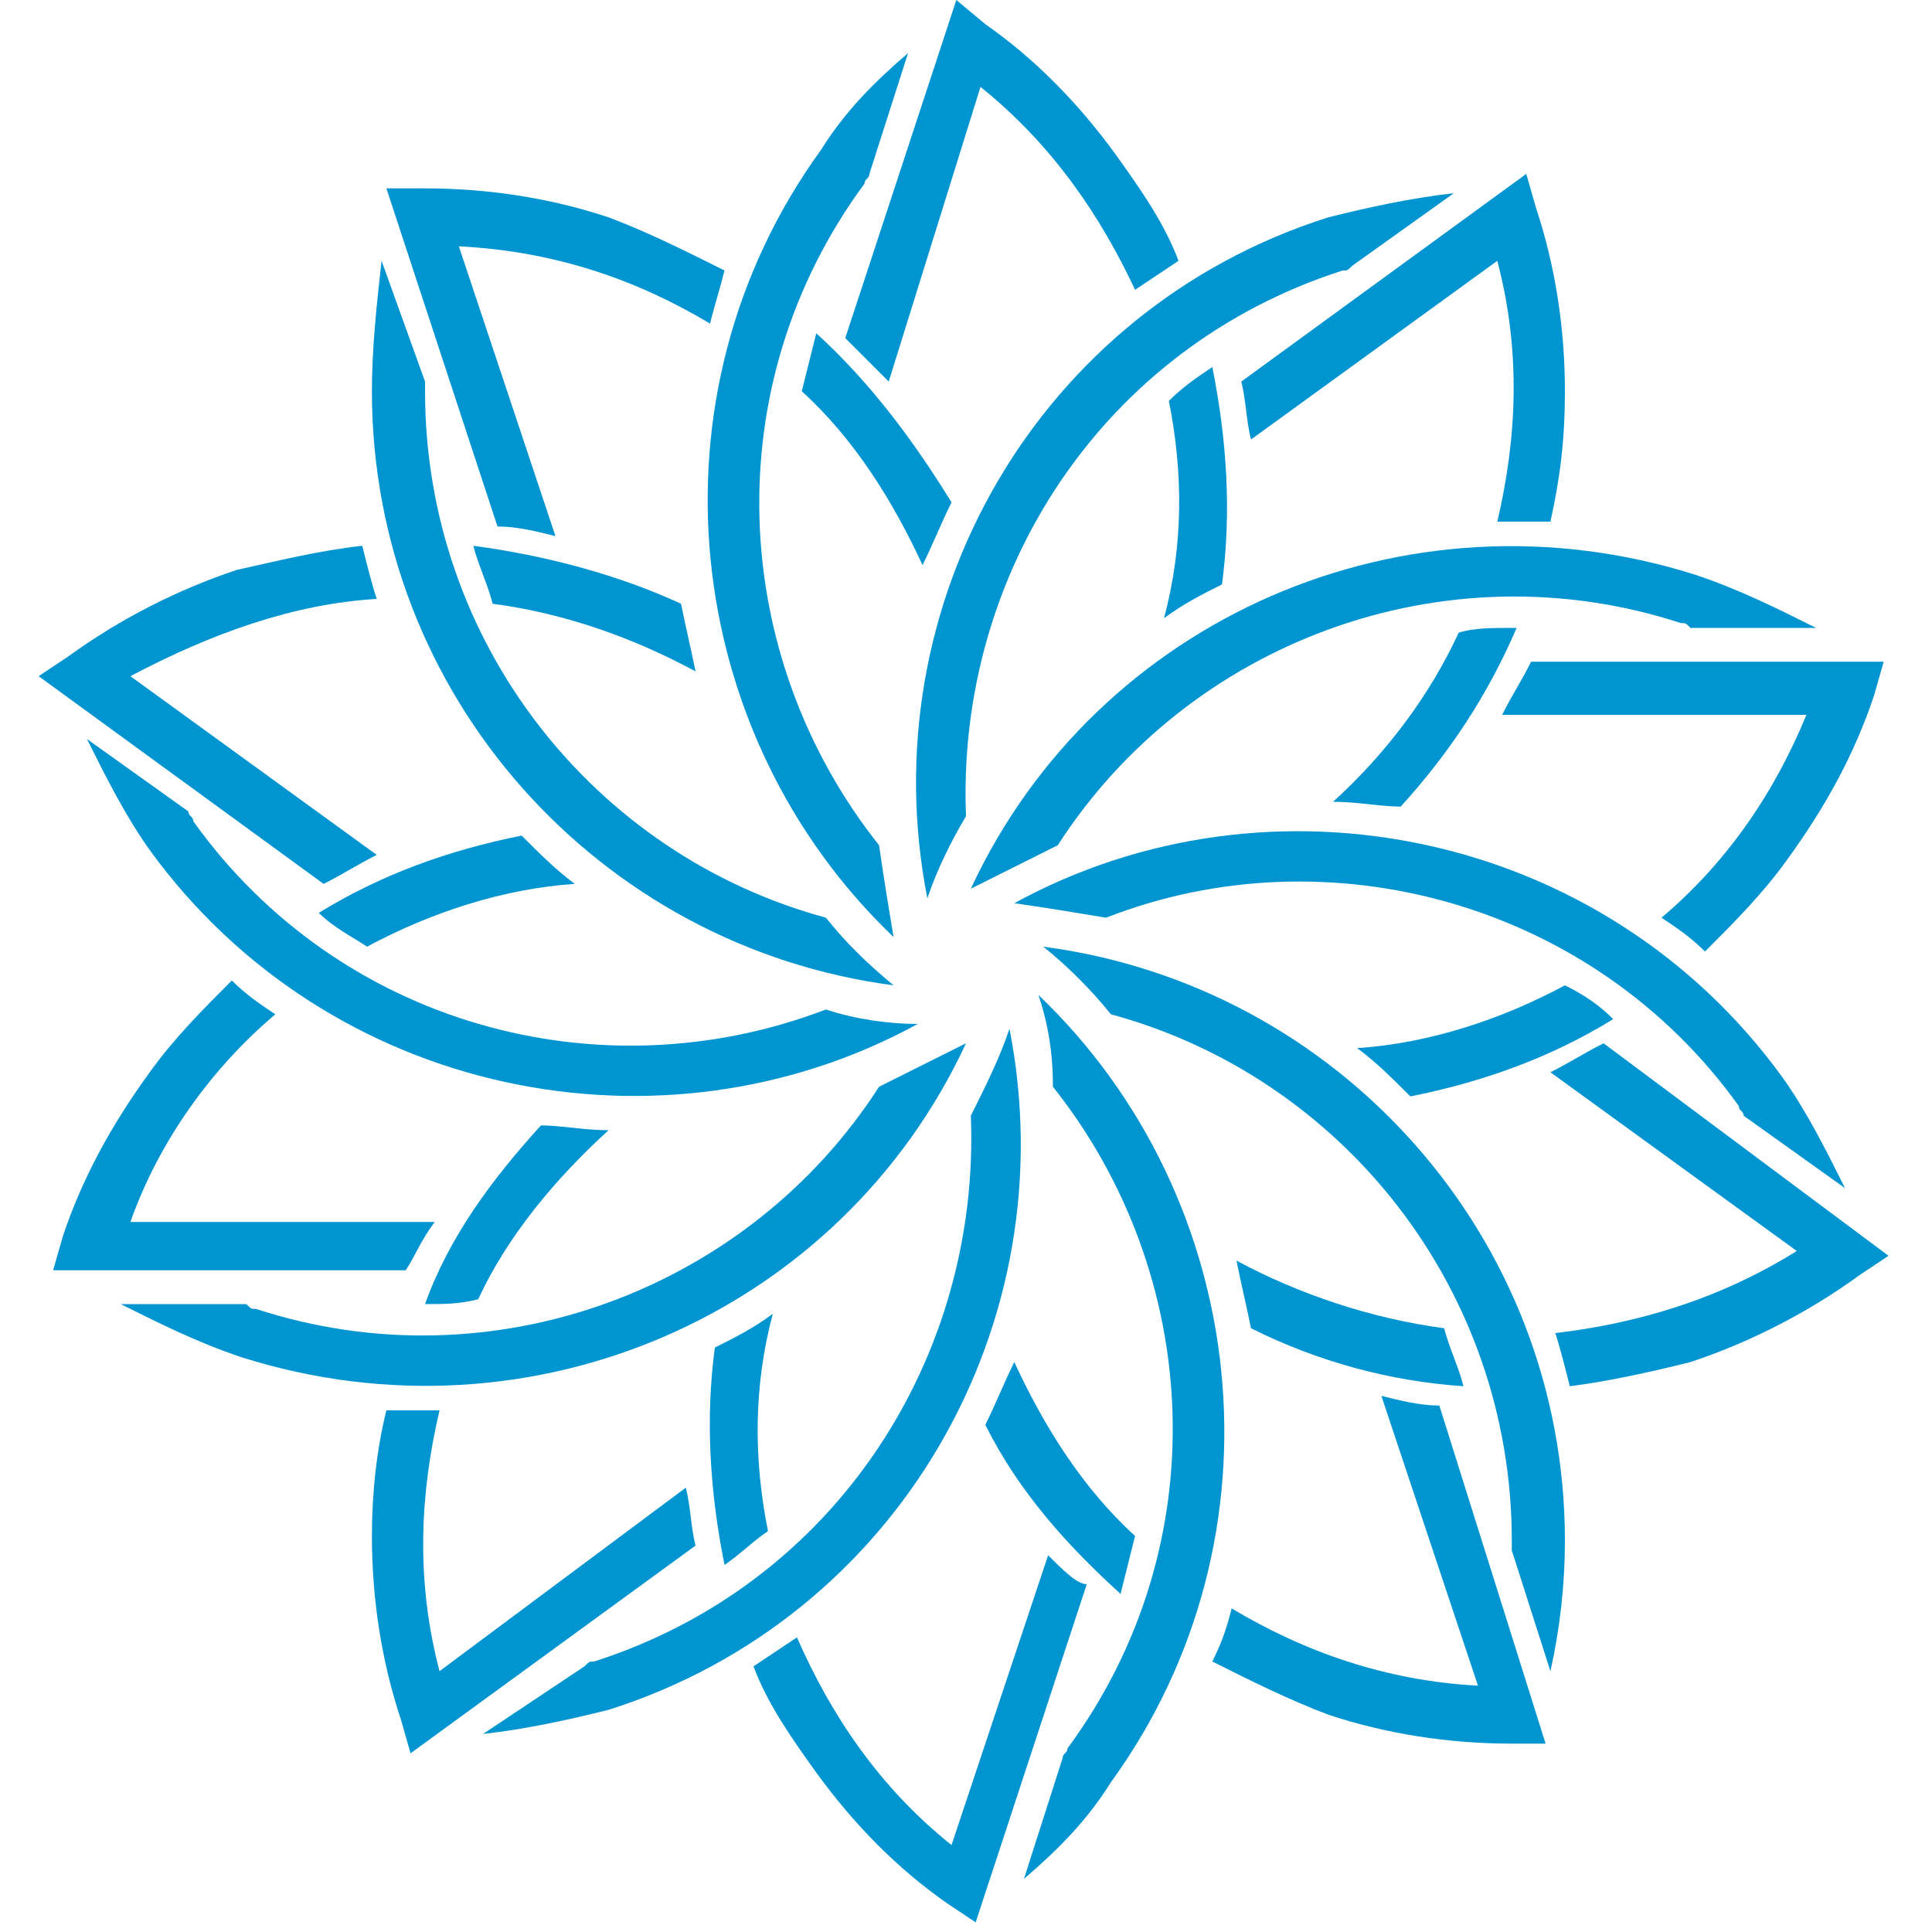
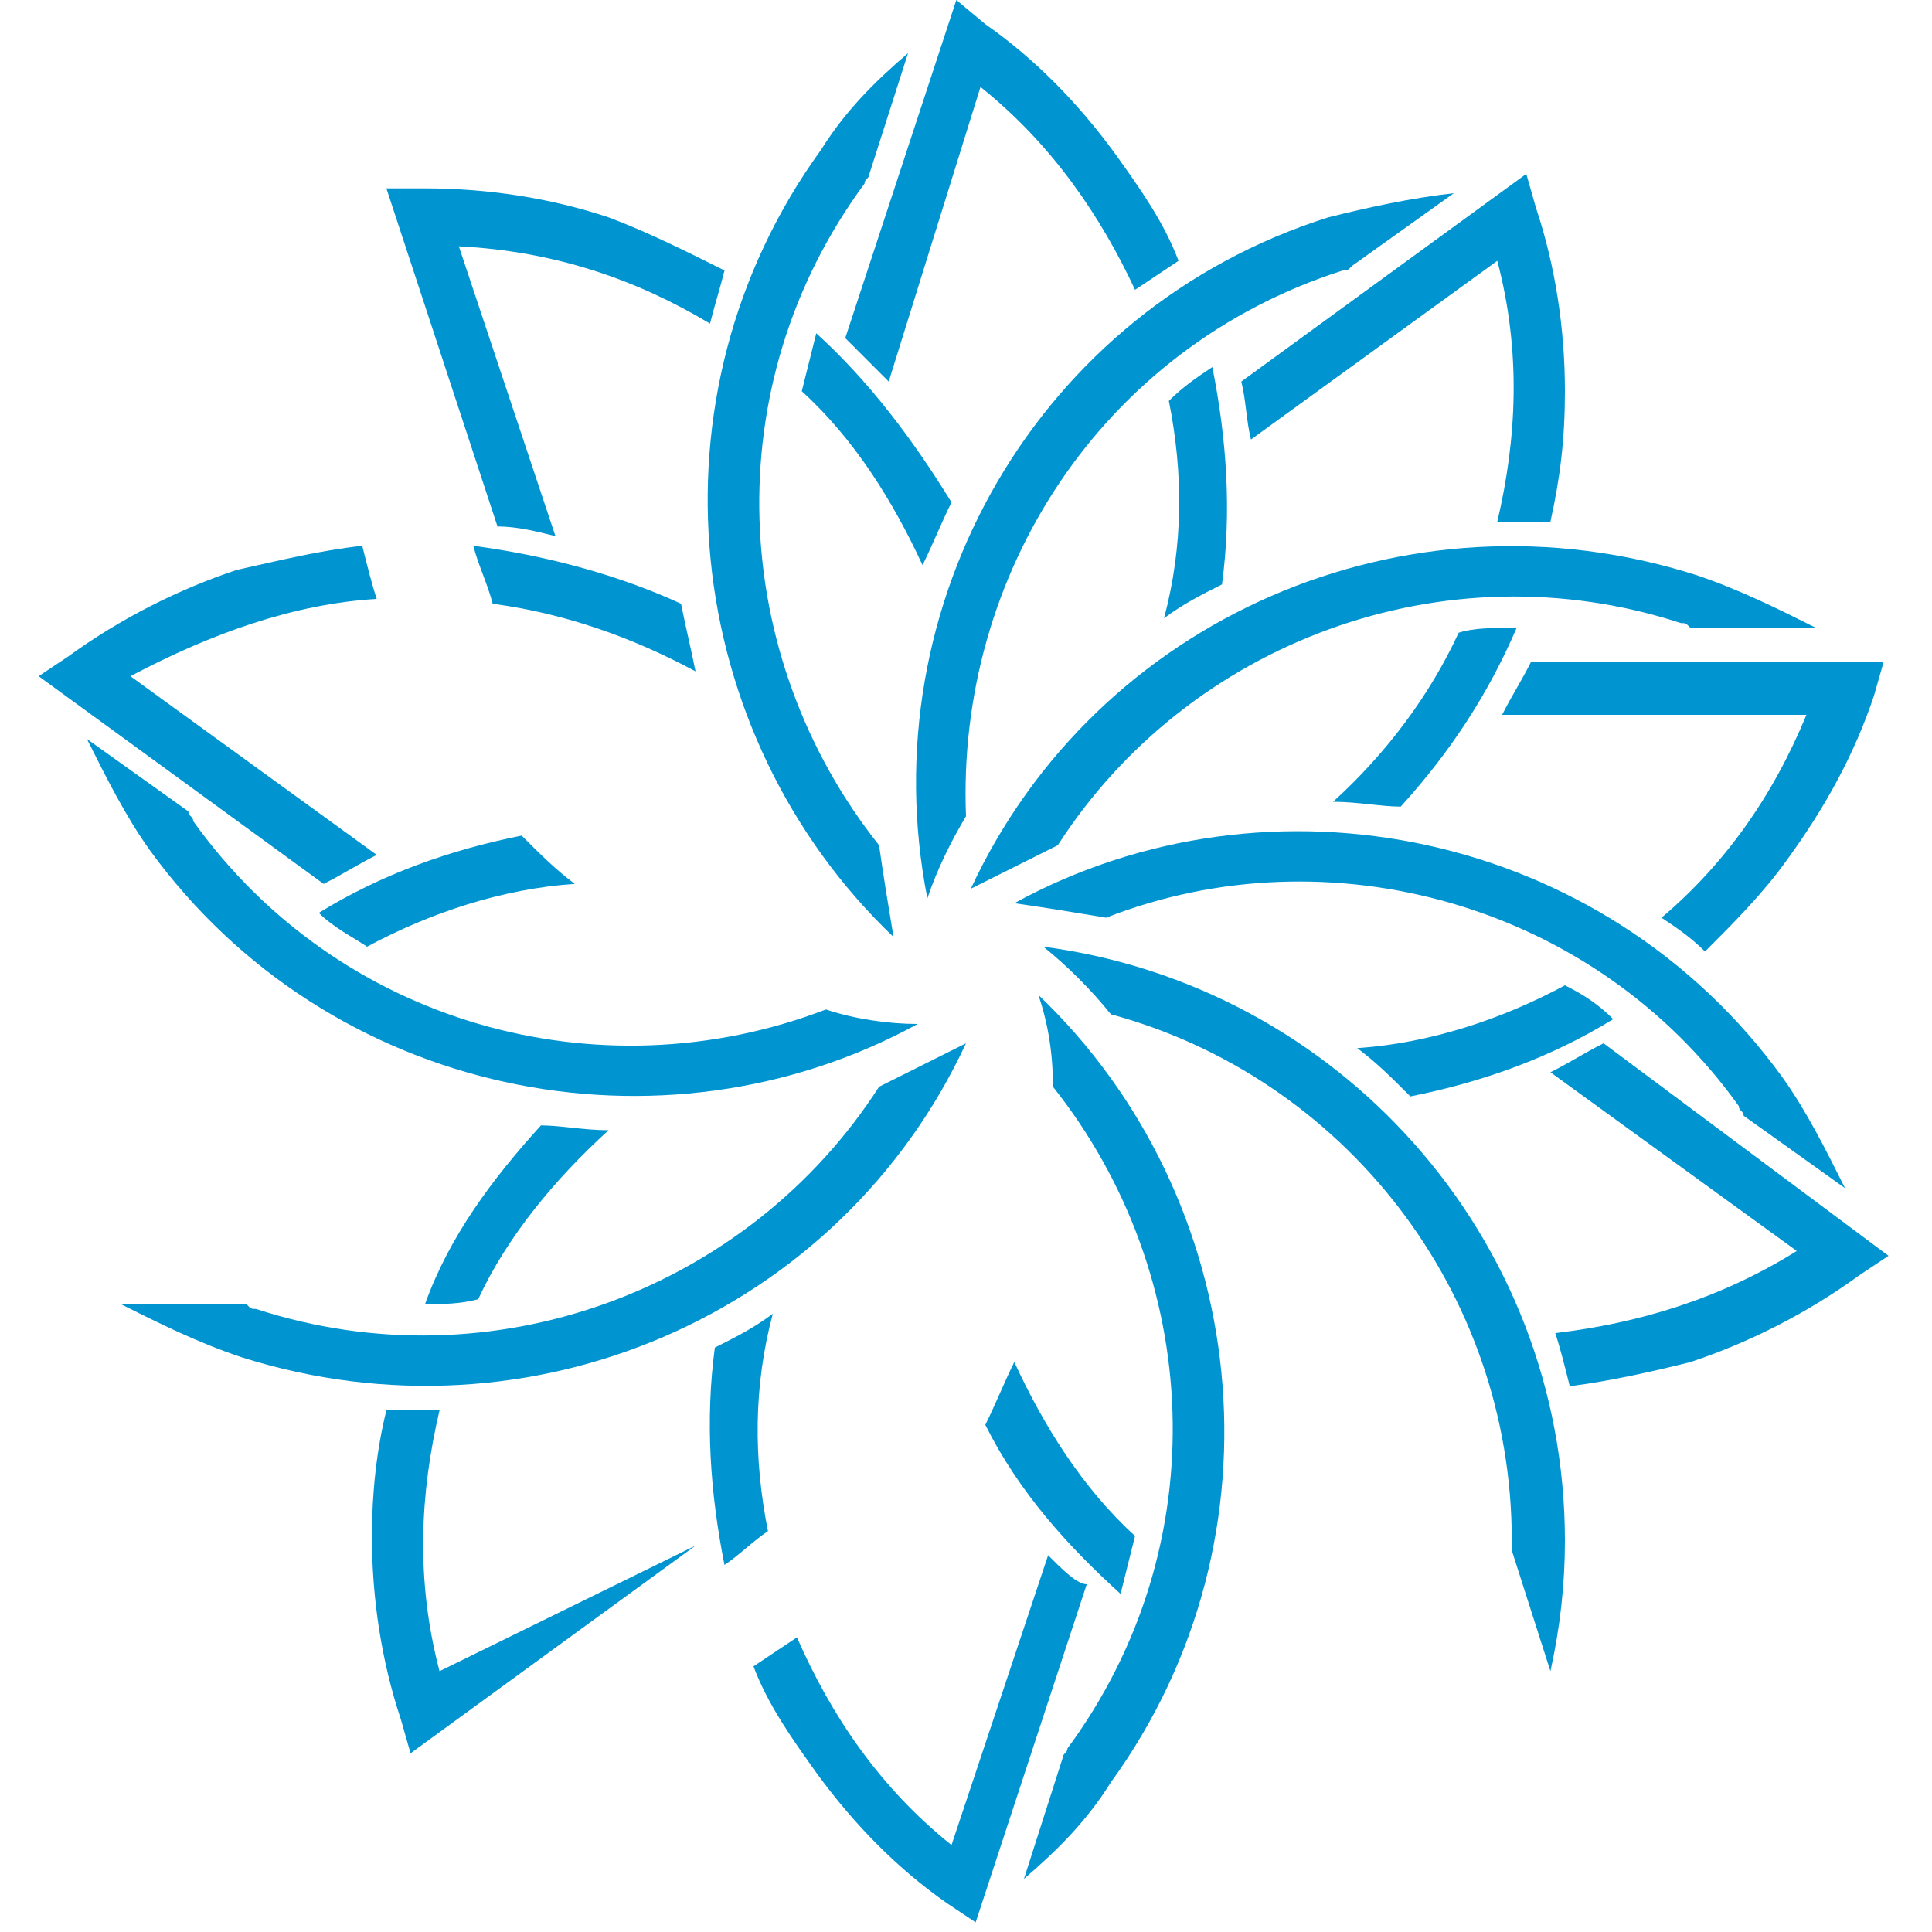
<svg xmlns="http://www.w3.org/2000/svg" version="1.1" id="Layer_1" x="0px" y="0px" viewBox="0 0 40 40" style="enable-background:new 0 0 40 40;" xml:space="preserve">
  <style type="text/css">
	.st0{fill:#0095D1;}
</style>
  <g>
    <g>
      <g>
-         <path class="st0" d="M17.1,19c-4.8-1.3-8.3-5.7-8.3-10.9c0-0.1,0-0.1,0-0.2L7.9,5.4C7.8,6.3,7.7,7.2,7.7,8.1     c0,6.3,4.7,11.5,10.8,12.3C17.9,19.9,17.5,19.5,17.1,19z" />
-       </g>
+         </g>
      <g>
        <path class="st0" d="M18.2,22.5c-2.7,4.2-8,6.2-12.9,4.6c-0.1,0-0.1,0-0.2-0.1l-2.6,0c0.8,0.4,1.6,0.8,2.5,1.1     c6,1.9,12.4-0.9,15-6.5C19.4,21.9,18.8,22.2,18.2,22.5z" />
      </g>
      <g>
        <path class="st0" d="M21.8,22.5c3.1,3.9,3.4,9.5,0.3,13.7c0,0.1-0.1,0.1-0.1,0.2l-0.8,2.5c0.7-0.6,1.3-1.2,1.8-2     c3.7-5.1,2.9-12.1-1.5-16.3C21.7,21.2,21.8,21.8,21.8,22.5z" />
      </g>
      <g>
        <path class="st0" d="M22.9,19c4.6-1.8,10.1-0.3,13.1,3.9c0,0.1,0.1,0.1,0.1,0.2l2.1,1.5c-0.4-0.8-0.8-1.6-1.3-2.3     c-3.7-5.1-10.6-6.5-15.9-3.6C21.7,18.8,22.3,18.9,22.9,19z" />
      </g>
      <g>
        <path class="st0" d="M20,16.9c-0.2-5,2.8-9.7,7.8-11.3c0.1,0,0.1,0,0.2-0.1L30.1,4c-0.9,0.1-1.8,0.3-2.6,0.5     c-6,1.9-9.5,8-8.3,14.1C19.4,18,19.7,17.4,20,16.9z" />
      </g>
    </g>
    <g>
      <g>
        <path class="st0" d="M17.1,20.9C12.4,22.7,7,21.2,4,17c0-0.1-0.1-0.1-0.1-0.2l-2.1-1.5c0.4,0.8,0.8,1.6,1.3,2.3     c3.7,5.1,10.6,6.5,15.9,3.6C18.4,21.2,17.7,21.1,17.1,20.9z" />
      </g>
      <g>
-         <path class="st0" d="M20.1,23.1c0.2,5-2.8,9.7-7.8,11.3c-0.1,0-0.1,0-0.2,0.1L10,35.9c0.9-0.1,1.8-0.3,2.6-0.5     c6-1.9,9.5-8,8.3-14.1C20.7,21.9,20.4,22.5,20.1,23.1z" />
-       </g>
+         </g>
      <g>
        <path class="st0" d="M23,21c4.8,1.3,8.3,5.7,8.3,10.9c0,0.1,0,0.1,0,0.2l0.8,2.5c0.2-0.9,0.3-1.8,0.3-2.7     c0-6.3-4.7-11.5-10.8-12.3C22.1,20,22.6,20.5,23,21z" />
      </g>
      <g>
        <path class="st0" d="M21.9,17.5c2.7-4.2,8-6.2,12.9-4.6c0.1,0,0.1,0,0.2,0.1l2.6,0c-0.8-0.4-1.6-0.8-2.5-1.1     c-6-1.9-12.4,0.9-15,6.5C20.7,18.1,21.3,17.8,21.9,17.5z" />
      </g>
      <g>
        <path class="st0" d="M18.2,17.5c-3.1-3.9-3.4-9.5-0.3-13.7c0-0.1,0.1-0.1,0.1-0.2l0.8-2.5c-0.7,0.6-1.3,1.2-1.8,2     c-3.7,5.1-2.9,12.1,1.5,16.3C18.4,18.8,18.3,18.2,18.2,17.5z" />
      </g>
    </g>
    <g>
      <path class="st0" d="M10.2,12.5c1.5,0.2,2.9,0.7,4.2,1.4c-0.1-0.5-0.2-0.9-0.3-1.4c-1.3-0.6-2.8-1-4.3-1.2    C9.9,11.7,10.1,12.1,10.2,12.5z" />
      <path class="st0" d="M7.8,12.4c-0.1-0.3-0.2-0.7-0.3-1.1c-0.9,0.1-1.7,0.3-2.6,0.5c-1.2,0.4-2.4,1-3.5,1.8l-0.6,0.4l5.9,4.3    c0.4-0.2,0.7-0.4,1.1-0.6l-5.1-3.7C4.4,13.1,6.1,12.5,7.8,12.4z" />
    </g>
    <g>
      <path class="st0" d="M8.8,27c0.4,0,0.7,0,1.1-0.1c0.6-1.3,1.6-2.5,2.7-3.5c-0.5,0-1-0.1-1.4-0.1c-1,1.1-1.9,2.3-2.4,3.7    C8.7,27,8.7,27,8.8,27z" />
-       <path class="st0" d="M9.1,34.6c-0.5-1.9-0.4-3.7,0-5.4c-0.1,0-0.2,0-0.3,0c-0.3,0-0.6,0-0.8,0c-0.2,0.8-0.3,1.7-0.3,2.6    c0,1.3,0.2,2.6,0.6,3.8l0.2,0.7l5.9-4.3c-0.1-0.4-0.1-0.8-0.2-1.2L9.1,34.6z" />
+       <path class="st0" d="M9.1,34.6c-0.5-1.9-0.4-3.7,0-5.4c-0.1,0-0.2,0-0.3,0c-0.3,0-0.6,0-0.8,0c-0.2,0.8-0.3,1.7-0.3,2.6    c0,1.3,0.2,2.6,0.6,3.8l0.2,0.7l5.9-4.3L9.1,34.6z" />
    </g>
    <g>
      <path class="st0" d="M23.2,33c0.1-0.4,0.2-0.8,0.3-1.2c-1.1-1-1.9-2.3-2.5-3.6c-0.2,0.4-0.4,0.9-0.6,1.3    C21.1,30.9,22.1,32,23.2,33z" />
-       <path class="st0" d="M29.8,29.1c-0.4,0-0.8-0.1-1.2-0.2l2,6c-1.9-0.1-3.6-0.7-5.1-1.6c-0.1,0.4-0.2,0.7-0.4,1.1    c0.8,0.4,1.6,0.8,2.4,1.1c1.2,0.4,2.5,0.6,3.8,0.6H32L29.8,29.1z" />
    </g>
    <g>
      <path class="st0" d="M34.4,19c0.3,0.2,0.6,0.4,0.9,0.7c0.6-0.6,1.2-1.2,1.7-1.9c0.8-1.1,1.4-2.2,1.8-3.4l0.2-0.7l-7.3,0    c-0.2,0.4-0.4,0.7-0.6,1.1l6.3,0C36.7,16.5,35.7,17.9,34.4,19z" />
      <path class="st0" d="M32.4,20.4c-1.3,0.7-2.8,1.2-4.3,1.3c0.4,0.3,0.7,0.6,1.1,1c1.5-0.3,2.9-0.8,4.2-1.6    C33.1,20.8,32.8,20.6,32.4,20.4z" />
    </g>
    <g>
      <path class="st0" d="M24.2,8.3c0.3,1.5,0.3,3-0.1,4.5c0.4-0.3,0.8-0.5,1.2-0.7c0.2-1.5,0.1-3-0.2-4.5C24.8,7.8,24.5,8,24.2,8.3z" />
      <path class="st0" d="M20.3,1.8C21.8,3,22.8,4.5,23.5,6c0.3-0.2,0.6-0.4,0.9-0.6c-0.3-0.8-0.8-1.5-1.3-2.2c-0.8-1.1-1.7-2-2.7-2.7    L19.8,0l-2.3,7c0.3,0.3,0.6,0.6,0.9,0.9L20.3,1.8z" />
    </g>
    <g>
      <path class="st0" d="M7.6,19.6c1.3-0.7,2.8-1.2,4.3-1.3c-0.4-0.3-0.7-0.6-1.1-1c-1.5,0.3-2.9,0.8-4.2,1.6    C6.9,19.2,7.3,19.4,7.6,19.6z" />
-       <path class="st0" d="M5.7,21c-0.3-0.2-0.6-0.4-0.9-0.7c-0.6,0.6-1.2,1.2-1.7,1.9c-0.8,1.1-1.4,2.2-1.8,3.4l-0.2,0.7l7.3,0    C8.6,26,8.7,25.7,9,25.3l-6.3,0C3.3,23.6,4.4,22.1,5.7,21z" />
    </g>
    <g>
      <path class="st0" d="M15.9,31.7c-0.3-1.5-0.3-3,0.1-4.5c-0.4,0.3-0.8,0.5-1.2,0.7c-0.2,1.5-0.1,3,0.2,4.5    C15.3,32.2,15.6,31.9,15.9,31.7z" />
      <path class="st0" d="M21.7,32.2l-2,6c-1.5-1.2-2.5-2.7-3.2-4.3c-0.3,0.2-0.6,0.4-0.9,0.6c0.3,0.8,0.8,1.5,1.3,2.2    c0.8,1.1,1.7,2,2.7,2.7l0.6,0.4l2.3-7C22.3,32.8,22,32.5,21.7,32.2z" />
    </g>
    <g>
      <path class="st0" d="M33.2,21.6c-0.4,0.2-0.7,0.4-1.1,0.6l5.1,3.7c-1.6,1-3.3,1.5-5,1.7c0.1,0.3,0.2,0.7,0.3,1.1    c0.8-0.1,1.7-0.3,2.5-0.5c1.2-0.4,2.4-1,3.5-1.8l0.6-0.4L33.2,21.6z" />
-       <path class="st0" d="M29.9,27.5c-1.5-0.2-3-0.7-4.3-1.4c0.1,0.5,0.2,0.9,0.3,1.4c1.4,0.7,2.9,1.1,4.4,1.2    C30.2,28.3,30,27.9,29.9,27.5z" />
    </g>
    <g>
      <path class="st0" d="M31,5.4c0.5,1.9,0.4,3.7,0,5.4c0.1,0,0.2,0,0.3,0h0c0.3,0,0.5,0,0.8,0c0.2-0.9,0.3-1.7,0.3-2.7    c0-1.3-0.2-2.6-0.6-3.8l-0.2-0.7l-5.9,4.3c0.1,0.4,0.1,0.8,0.2,1.2L31,5.4z" />
      <path class="st0" d="M31.3,13c-0.4,0-0.8,0-1.1,0.1c-0.6,1.3-1.5,2.5-2.6,3.5c0.5,0,1,0.1,1.4,0.1c1-1.1,1.8-2.3,2.4-3.7    C31.4,13,31.3,13,31.3,13z" />
    </g>
    <g>
      <path class="st0" d="M14.7,6.7C14.8,6.3,14.9,6,15,5.6c-0.8-0.4-1.6-0.8-2.4-1.1c-1.2-0.4-2.5-0.6-3.8-0.6H8l2.3,7    c0.4,0,0.8,0.1,1.2,0.2l-2-6C11.5,5.2,13.2,5.8,14.7,6.7z" />
      <path class="st0" d="M16.9,6.9c-0.1,0.4-0.2,0.8-0.3,1.2c1.1,1,1.9,2.3,2.5,3.6c0.2-0.4,0.4-0.9,0.6-1.3C18.9,9.1,18,7.9,16.9,6.9    z" />
    </g>
  </g>
</svg>